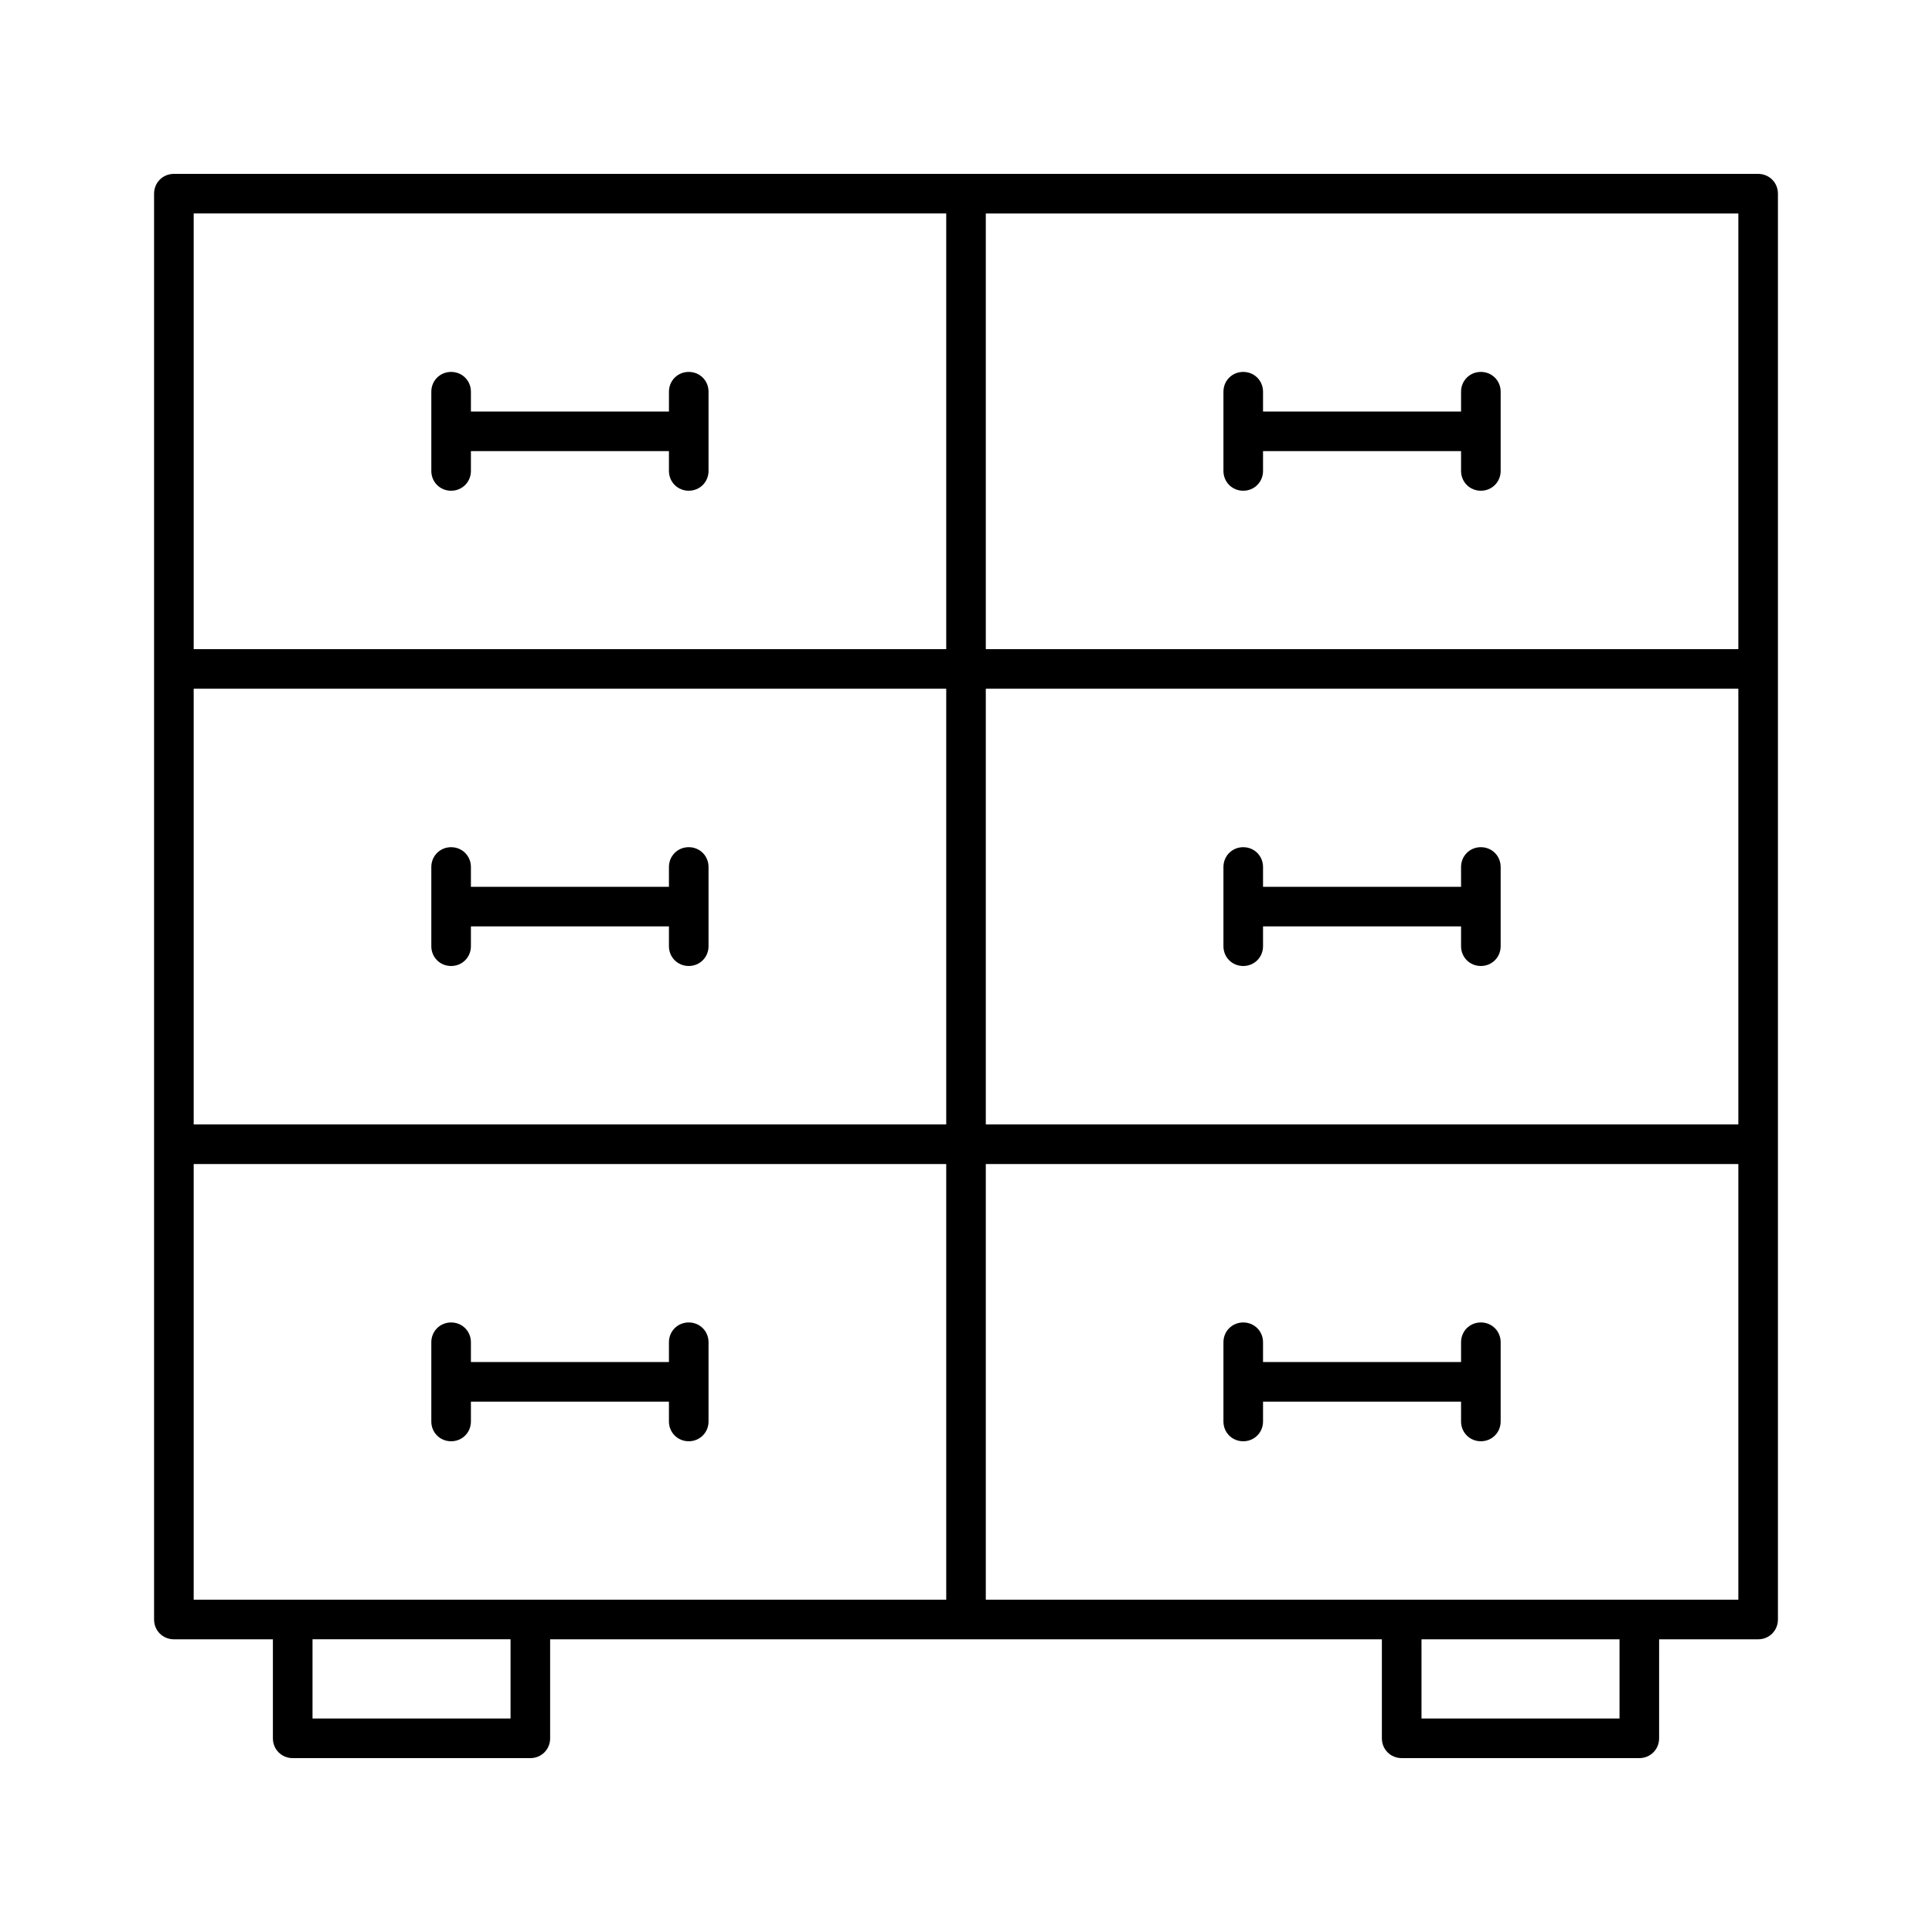
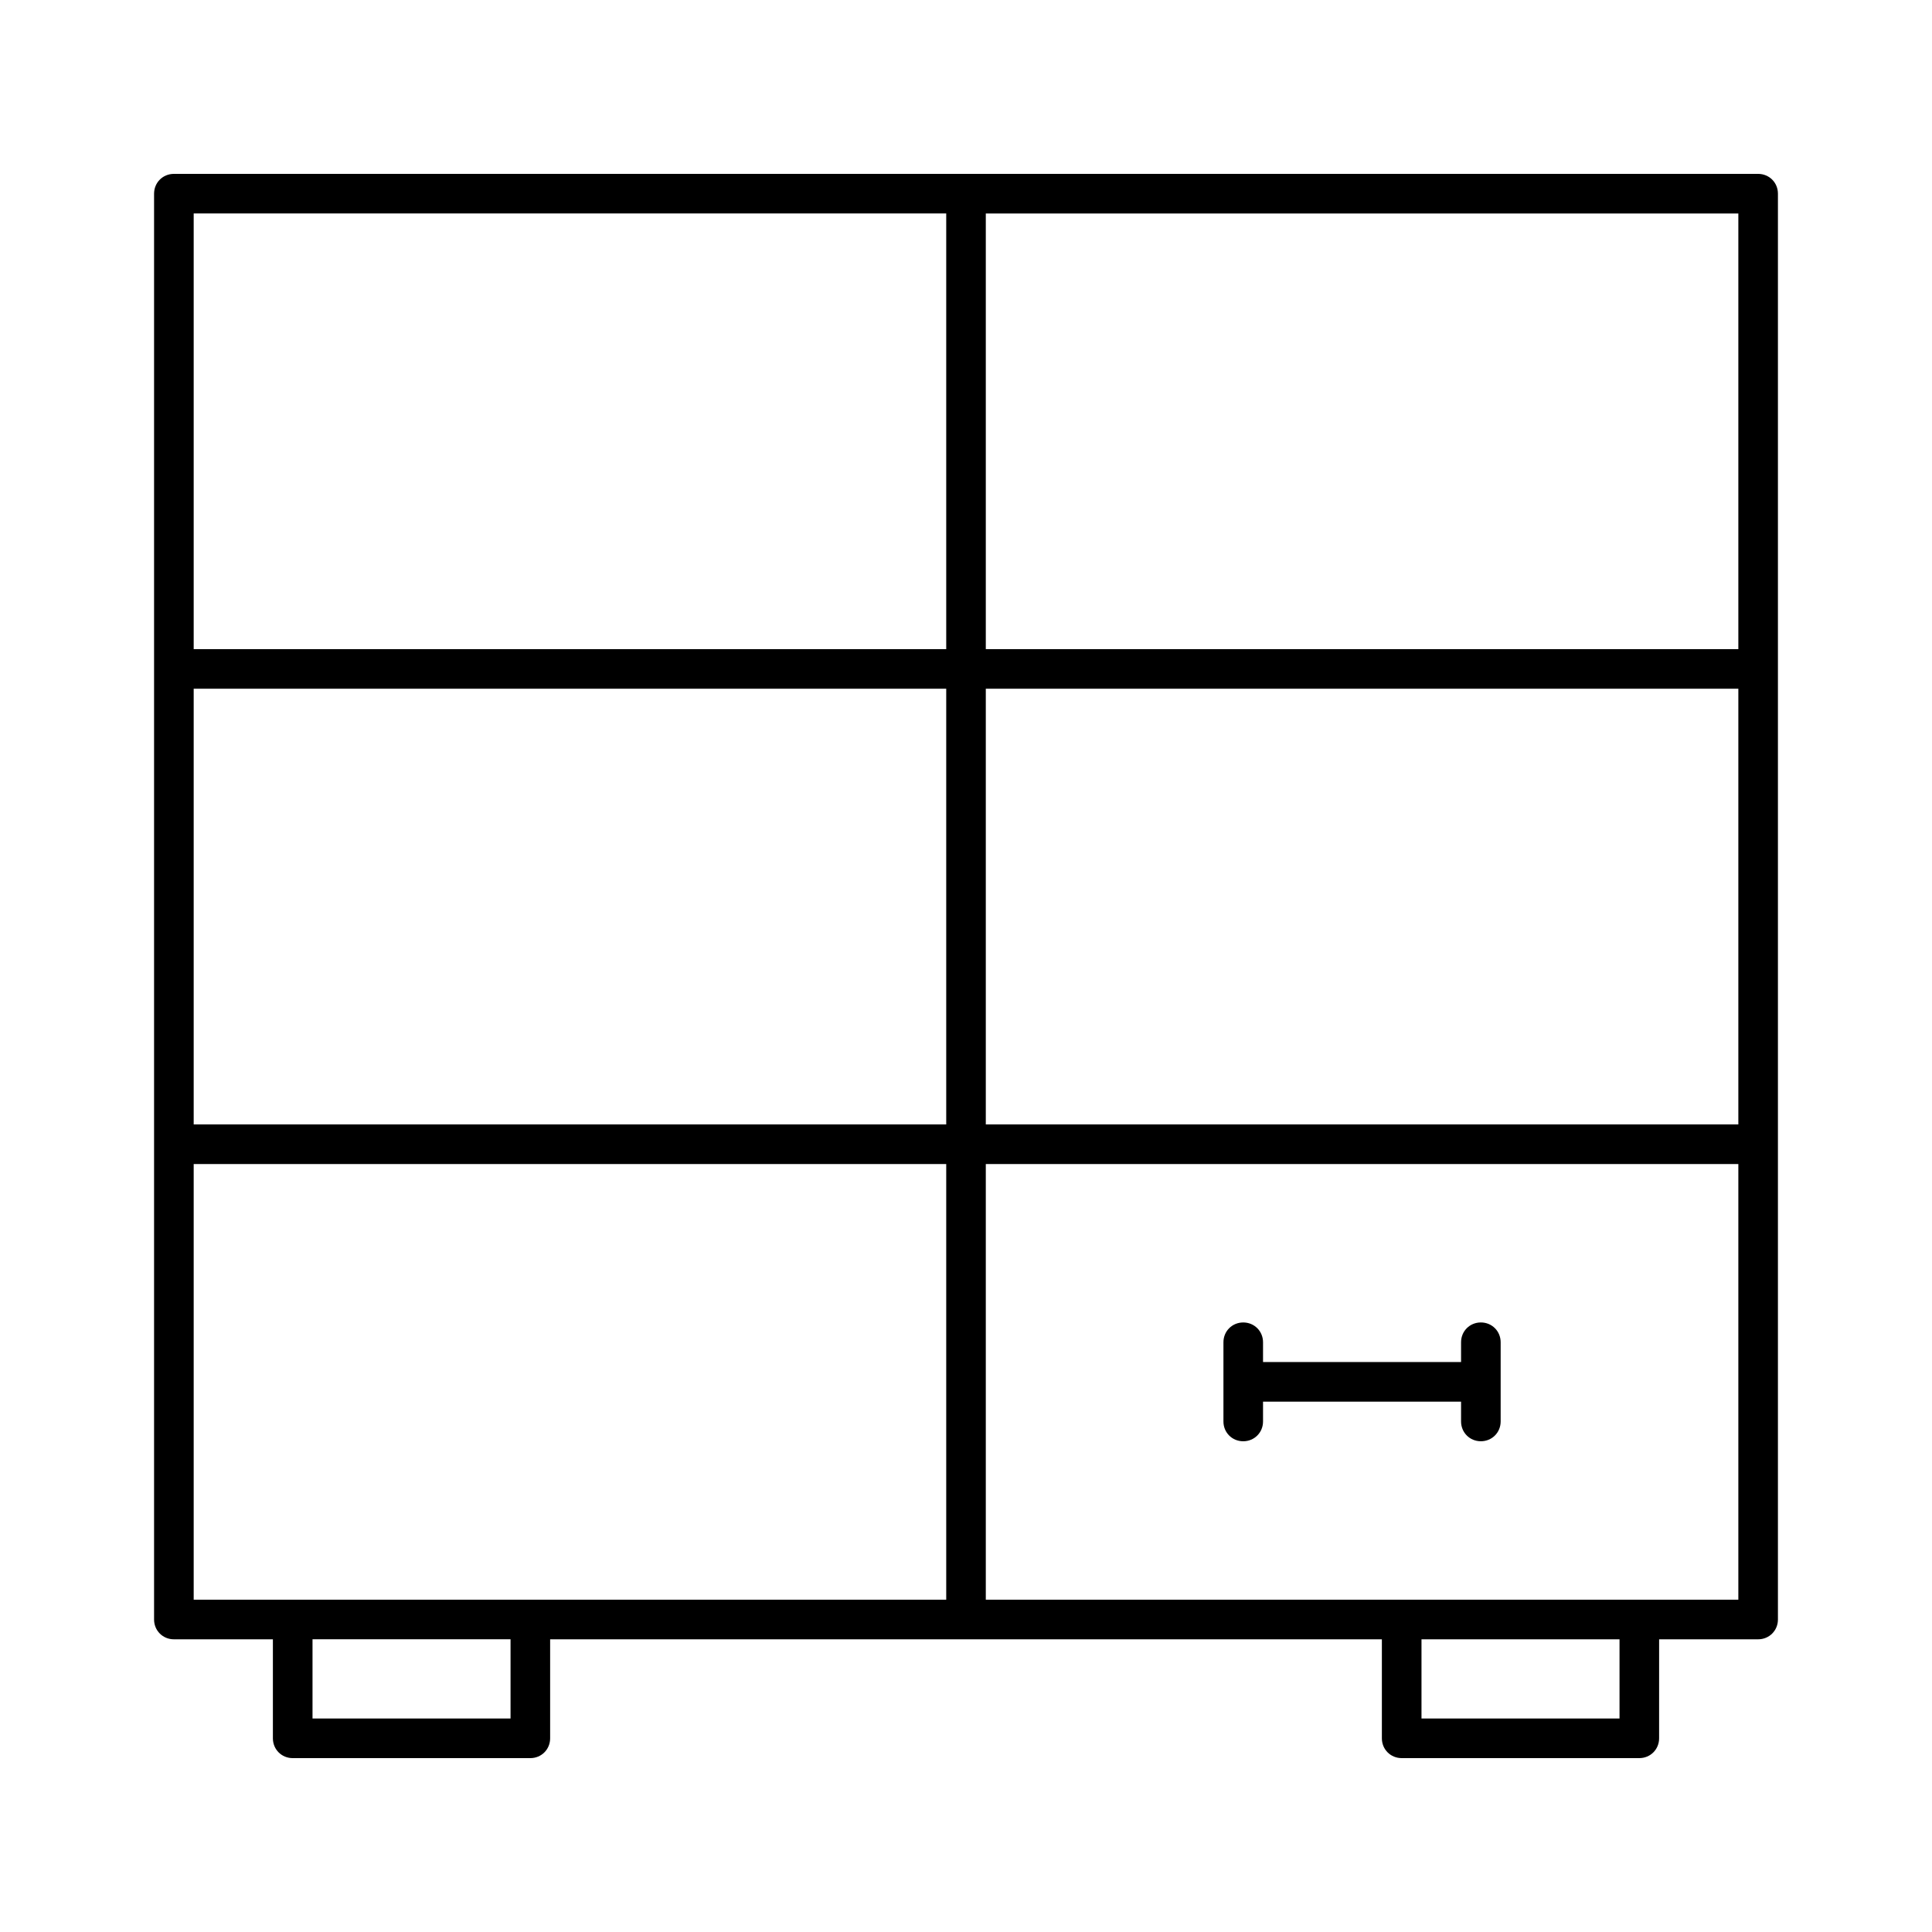
<svg xmlns="http://www.w3.org/2000/svg" fill="#000000" width="800px" height="800px" version="1.1" viewBox="144 144 512 512">
  <g>
-     <path d="m263.55 274.05c2.938 0 5.246-2.309 5.246-5.246v-5.25h52.48v5.246c0 2.938 2.309 5.246 5.246 5.246s5.246-2.309 5.246-5.246v-20.992c0.004-2.938-2.305-5.246-5.242-5.246s-5.246 2.309-5.246 5.246l-0.004 5.25h-52.48v-5.25c0-2.938-2.309-5.246-5.246-5.246s-5.246 2.309-5.246 5.246v20.992c-0.004 2.941 2.305 5.25 5.246 5.25z" />
-     <path d="m263.55 400c2.938 0 5.246-2.309 5.246-5.246v-5.25h52.48v5.246c0 2.938 2.309 5.246 5.246 5.246s5.246-2.309 5.246-5.246v-20.992c0-2.938-2.309-5.246-5.246-5.246s-5.246 2.309-5.246 5.246v5.25h-52.48v-5.246c0-2.938-2.309-5.246-5.246-5.246s-5.246 2.309-5.246 5.246v20.992c-0.004 2.934 2.305 5.246 5.246 5.246z" />
-     <path d="m263.55 525.95c2.938 0 5.246-2.309 5.246-5.246v-5.25h52.48v5.246c0 2.938 2.309 5.246 5.246 5.246s5.246-2.309 5.246-5.246v-20.992c0-2.938-2.309-5.246-5.246-5.246s-5.246 2.309-5.246 5.246v5.25h-52.48v-5.246c0-2.938-2.309-5.246-5.246-5.246s-5.246 2.309-5.246 5.246v20.992c-0.004 2.938 2.305 5.246 5.246 5.246z" />
    <path d="m609.92 190.08h-419.84c-2.938 0-5.25 2.309-5.25 5.246v377.86c0 2.938 2.312 5.246 5.25 5.246h26.238v26.238c0 2.941 2.312 5.25 5.25 5.25h62.977c2.938 0 5.246-2.309 5.246-5.246v-26.242h220.42v26.238c0 2.938 2.309 5.246 5.246 5.246h62.977c2.938 0 5.246-2.309 5.246-5.246l0.004-26.238h26.238c2.938 0 5.246-2.309 5.246-5.246v-377.86c0.004-2.938-2.305-5.246-5.246-5.246zm-330.62 409.34h-52.48v-20.992h52.48zm115.46-31.488h-199.43v-115.45h199.43zm0-125.95h-199.43v-115.46h199.43zm0-125.95h-199.43v-115.46h199.43zm178.43 283.39h-52.48v-20.992h52.48zm31.488-31.488h-199.43v-115.45h199.43zm0-125.95h-199.43v-115.46h199.43zm0-125.95h-199.43v-115.46h199.43z" />
-     <path d="m473.47 274.05c2.938 0 5.246-2.309 5.246-5.246v-5.25h52.48v5.246c0 2.938 2.309 5.246 5.246 5.246s5.246-2.309 5.246-5.246v-20.992c0.004-2.938-2.305-5.246-5.246-5.246-2.938 0-5.246 2.309-5.246 5.246v5.25h-52.48v-5.25c0-2.938-2.309-5.246-5.246-5.246s-5.246 2.309-5.246 5.246v20.992c-0.004 2.941 2.305 5.25 5.246 5.25z" />
-     <path d="m473.47 400c2.938 0 5.246-2.309 5.246-5.246v-5.25h52.48v5.246c0 2.938 2.309 5.246 5.246 5.246s5.246-2.309 5.246-5.246v-20.992c0-2.938-2.309-5.246-5.246-5.246s-5.246 2.309-5.246 5.246v5.25h-52.48v-5.246c0-2.938-2.309-5.246-5.246-5.246s-5.246 2.309-5.246 5.246v20.992c-0.004 2.934 2.305 5.246 5.246 5.246z" />
    <path d="m473.47 525.95c2.938 0 5.246-2.309 5.246-5.246v-5.25h52.48v5.246c0 2.938 2.309 5.246 5.246 5.246s5.246-2.309 5.246-5.246v-20.992c0-2.938-2.309-5.246-5.246-5.246s-5.246 2.309-5.246 5.246v5.25h-52.48v-5.246c0-2.938-2.309-5.246-5.246-5.246s-5.246 2.309-5.246 5.246v20.992c-0.004 2.938 2.305 5.246 5.246 5.246z" />
  </g>
</svg>